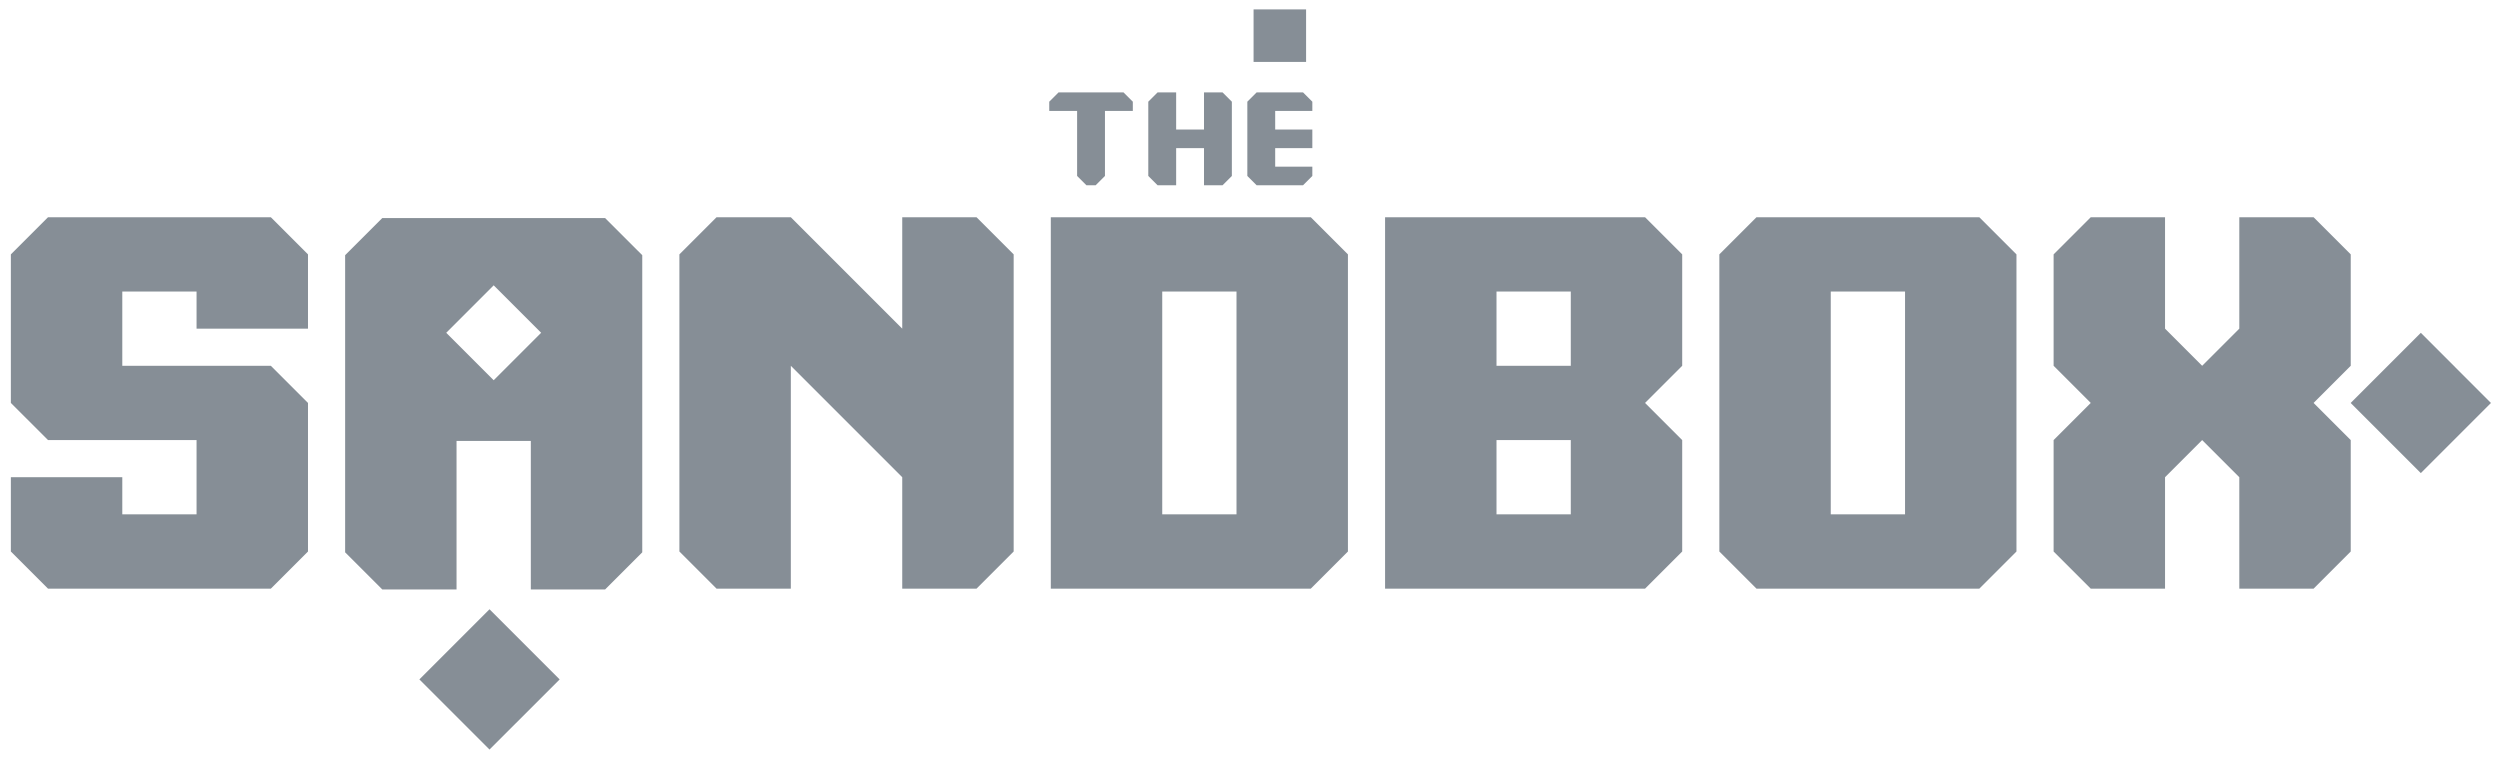
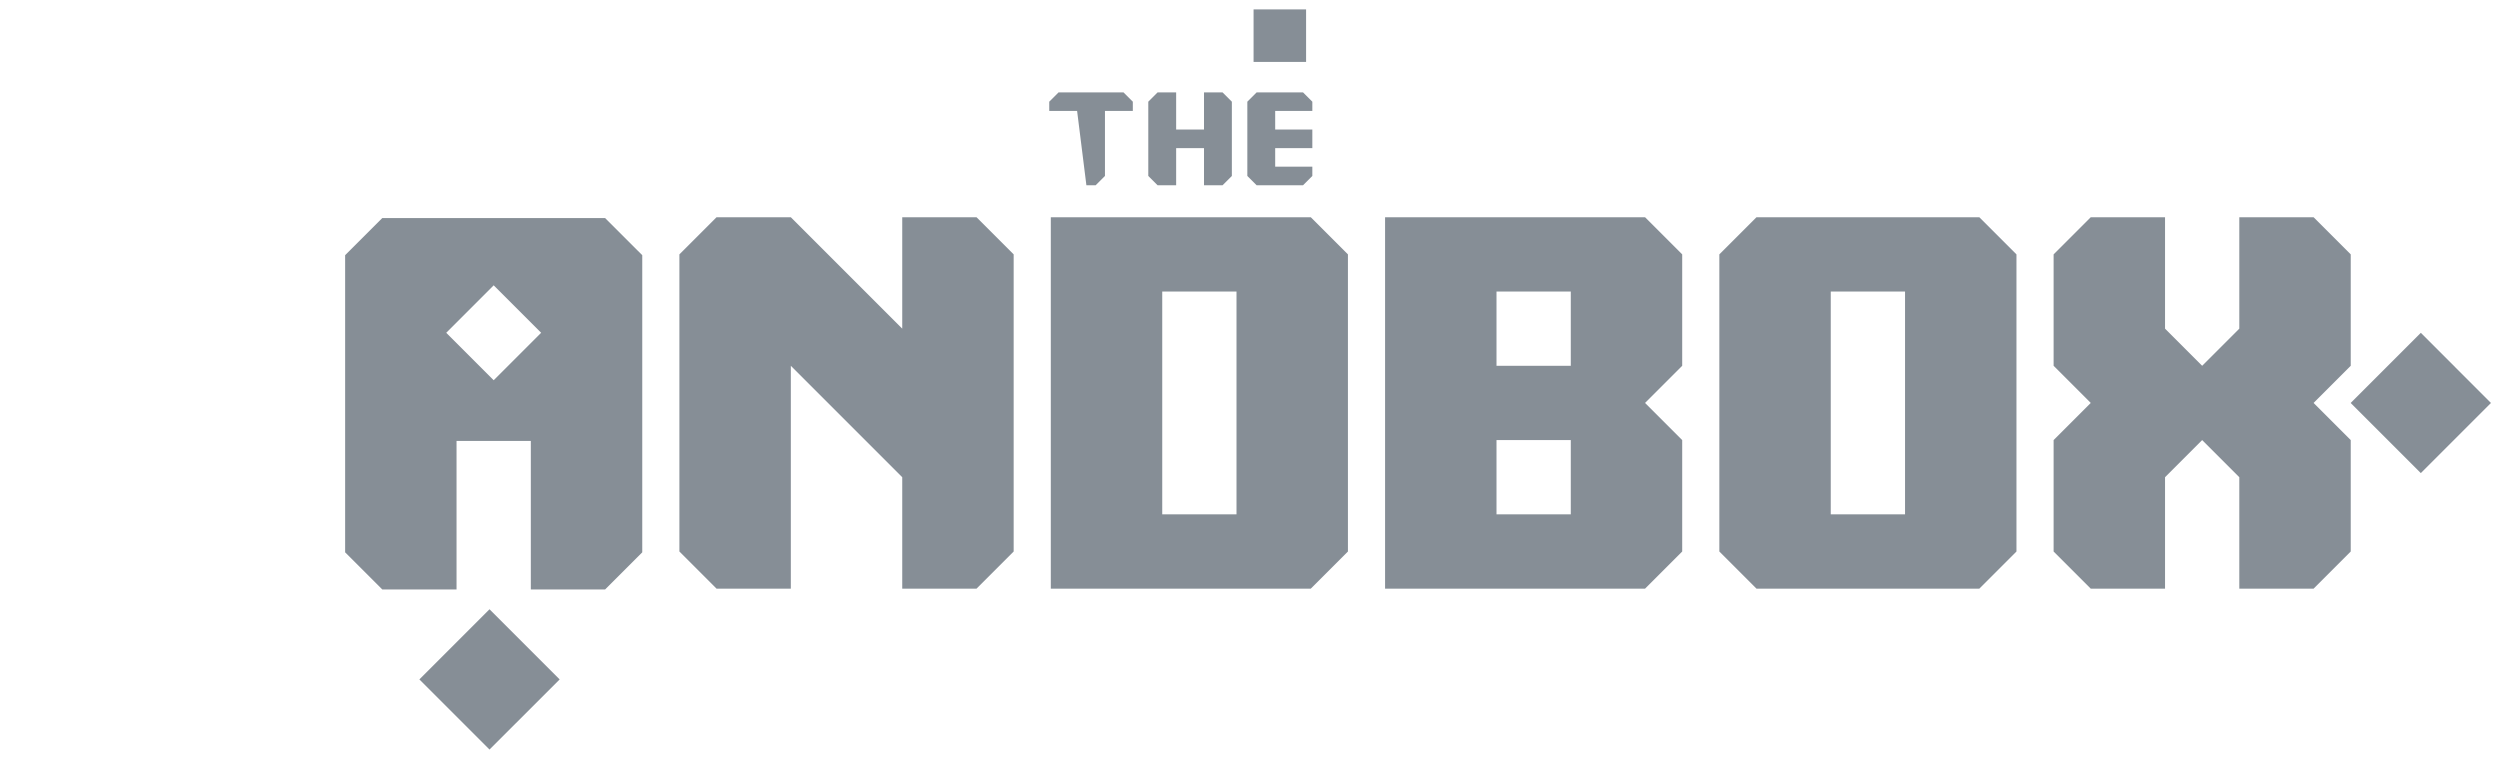
<svg xmlns="http://www.w3.org/2000/svg" width="133" height="41" viewBox="0 0 133 41" fill="none">
  <path d="M67.84 5.903H69.816V5.41L69.322 4.916H66.852L66.358 5.41V9.361L66.852 9.855H69.322L69.816 9.361V8.867H67.84V7.879H69.816V6.891H67.84V5.903Z" fill="#868E96" />
  <path d="M69.484 0.5H66.69V3.294H69.484V0.5Z" fill="#868E96" />
  <path d="M64.053 4.916V6.891H62.571V4.916H61.583L61.089 5.41V9.361L61.583 9.855H62.571V7.879H64.053V9.855H65.041L65.535 9.361V5.41L65.041 4.916H64.053Z" fill="#868E96" />
-   <path d="M56.314 4.916L55.82 5.41V5.903H57.302V9.361L57.796 9.855H58.29L58.784 9.361V5.903H60.266V5.41L59.772 4.916H56.314Z" fill="#868E96" />
-   <path d="M2.554 11.557L0.578 13.533V21.436L2.554 23.412H10.457V27.364H6.506V25.388H0.578V29.34L2.554 31.316H14.409L16.385 29.34V21.436L14.409 19.46H6.506V15.508H10.457V17.484H16.385V13.533L14.409 11.557H2.554Z" fill="#868E96" />
+   <path d="M56.314 4.916L55.82 5.41V5.903H57.302L57.796 9.855H58.29L58.784 9.361V5.903H60.266V5.41L59.772 4.916H56.314Z" fill="#868E96" />
  <path d="M55.903 11.557V31.316H69.734L71.71 29.34V13.533L69.734 11.557H55.903ZM61.831 15.508H65.782V27.364H61.831V15.508Z" fill="#868E96" />
  <path d="M73.686 11.557V31.316H87.517L89.493 29.34V23.412L87.517 21.436L89.493 19.46V13.533L87.517 11.557H73.686ZM79.614 23.412H83.566V27.364H79.614V23.412ZM79.614 19.46V15.508H83.566V19.46H79.614Z" fill="#868E96" />
  <path d="M93.445 11.557L91.469 13.533V29.34L93.445 31.316H105.3L107.276 29.34V13.533L105.3 11.557H93.445ZM97.396 15.508H101.348V27.364H97.396V15.508Z" fill="#868E96" />
  <path d="M125.056 21.438L128.788 17.706L132.519 21.438L128.788 25.169L125.056 21.438Z" fill="#868E96" />
  <path d="M22.311 36.145L26.042 32.413L29.774 36.145L26.042 39.876L22.311 36.145Z" fill="#868E96" />
  <path d="M119.131 11.557V17.484L117.155 19.46L115.18 17.484V11.557H111.228L109.252 13.533V19.46L111.228 21.436L109.252 23.412V29.34L111.228 31.316H115.18V25.388L117.155 23.412L119.131 25.388V31.316H123.083L125.059 29.34V23.412L123.083 21.436L125.059 19.46V13.533L123.083 11.557H119.131Z" fill="#868E96" />
  <path d="M47.999 11.557V17.484L42.072 11.557H38.12L36.144 13.533V29.34L38.12 31.316H42.072V19.46L47.999 25.388V31.316H51.951L53.927 29.34V13.533L51.951 11.557H47.999Z" fill="#868E96" />
  <path d="M32.192 11.601H20.337L18.361 13.576V29.384L20.337 31.359H24.288V23.456H28.24V31.359H32.192L34.168 29.384V13.576L32.192 11.601ZM26.264 20.229L23.74 17.704L26.264 15.179L28.789 17.704L26.264 20.229Z" fill="#868E96" />
</svg>